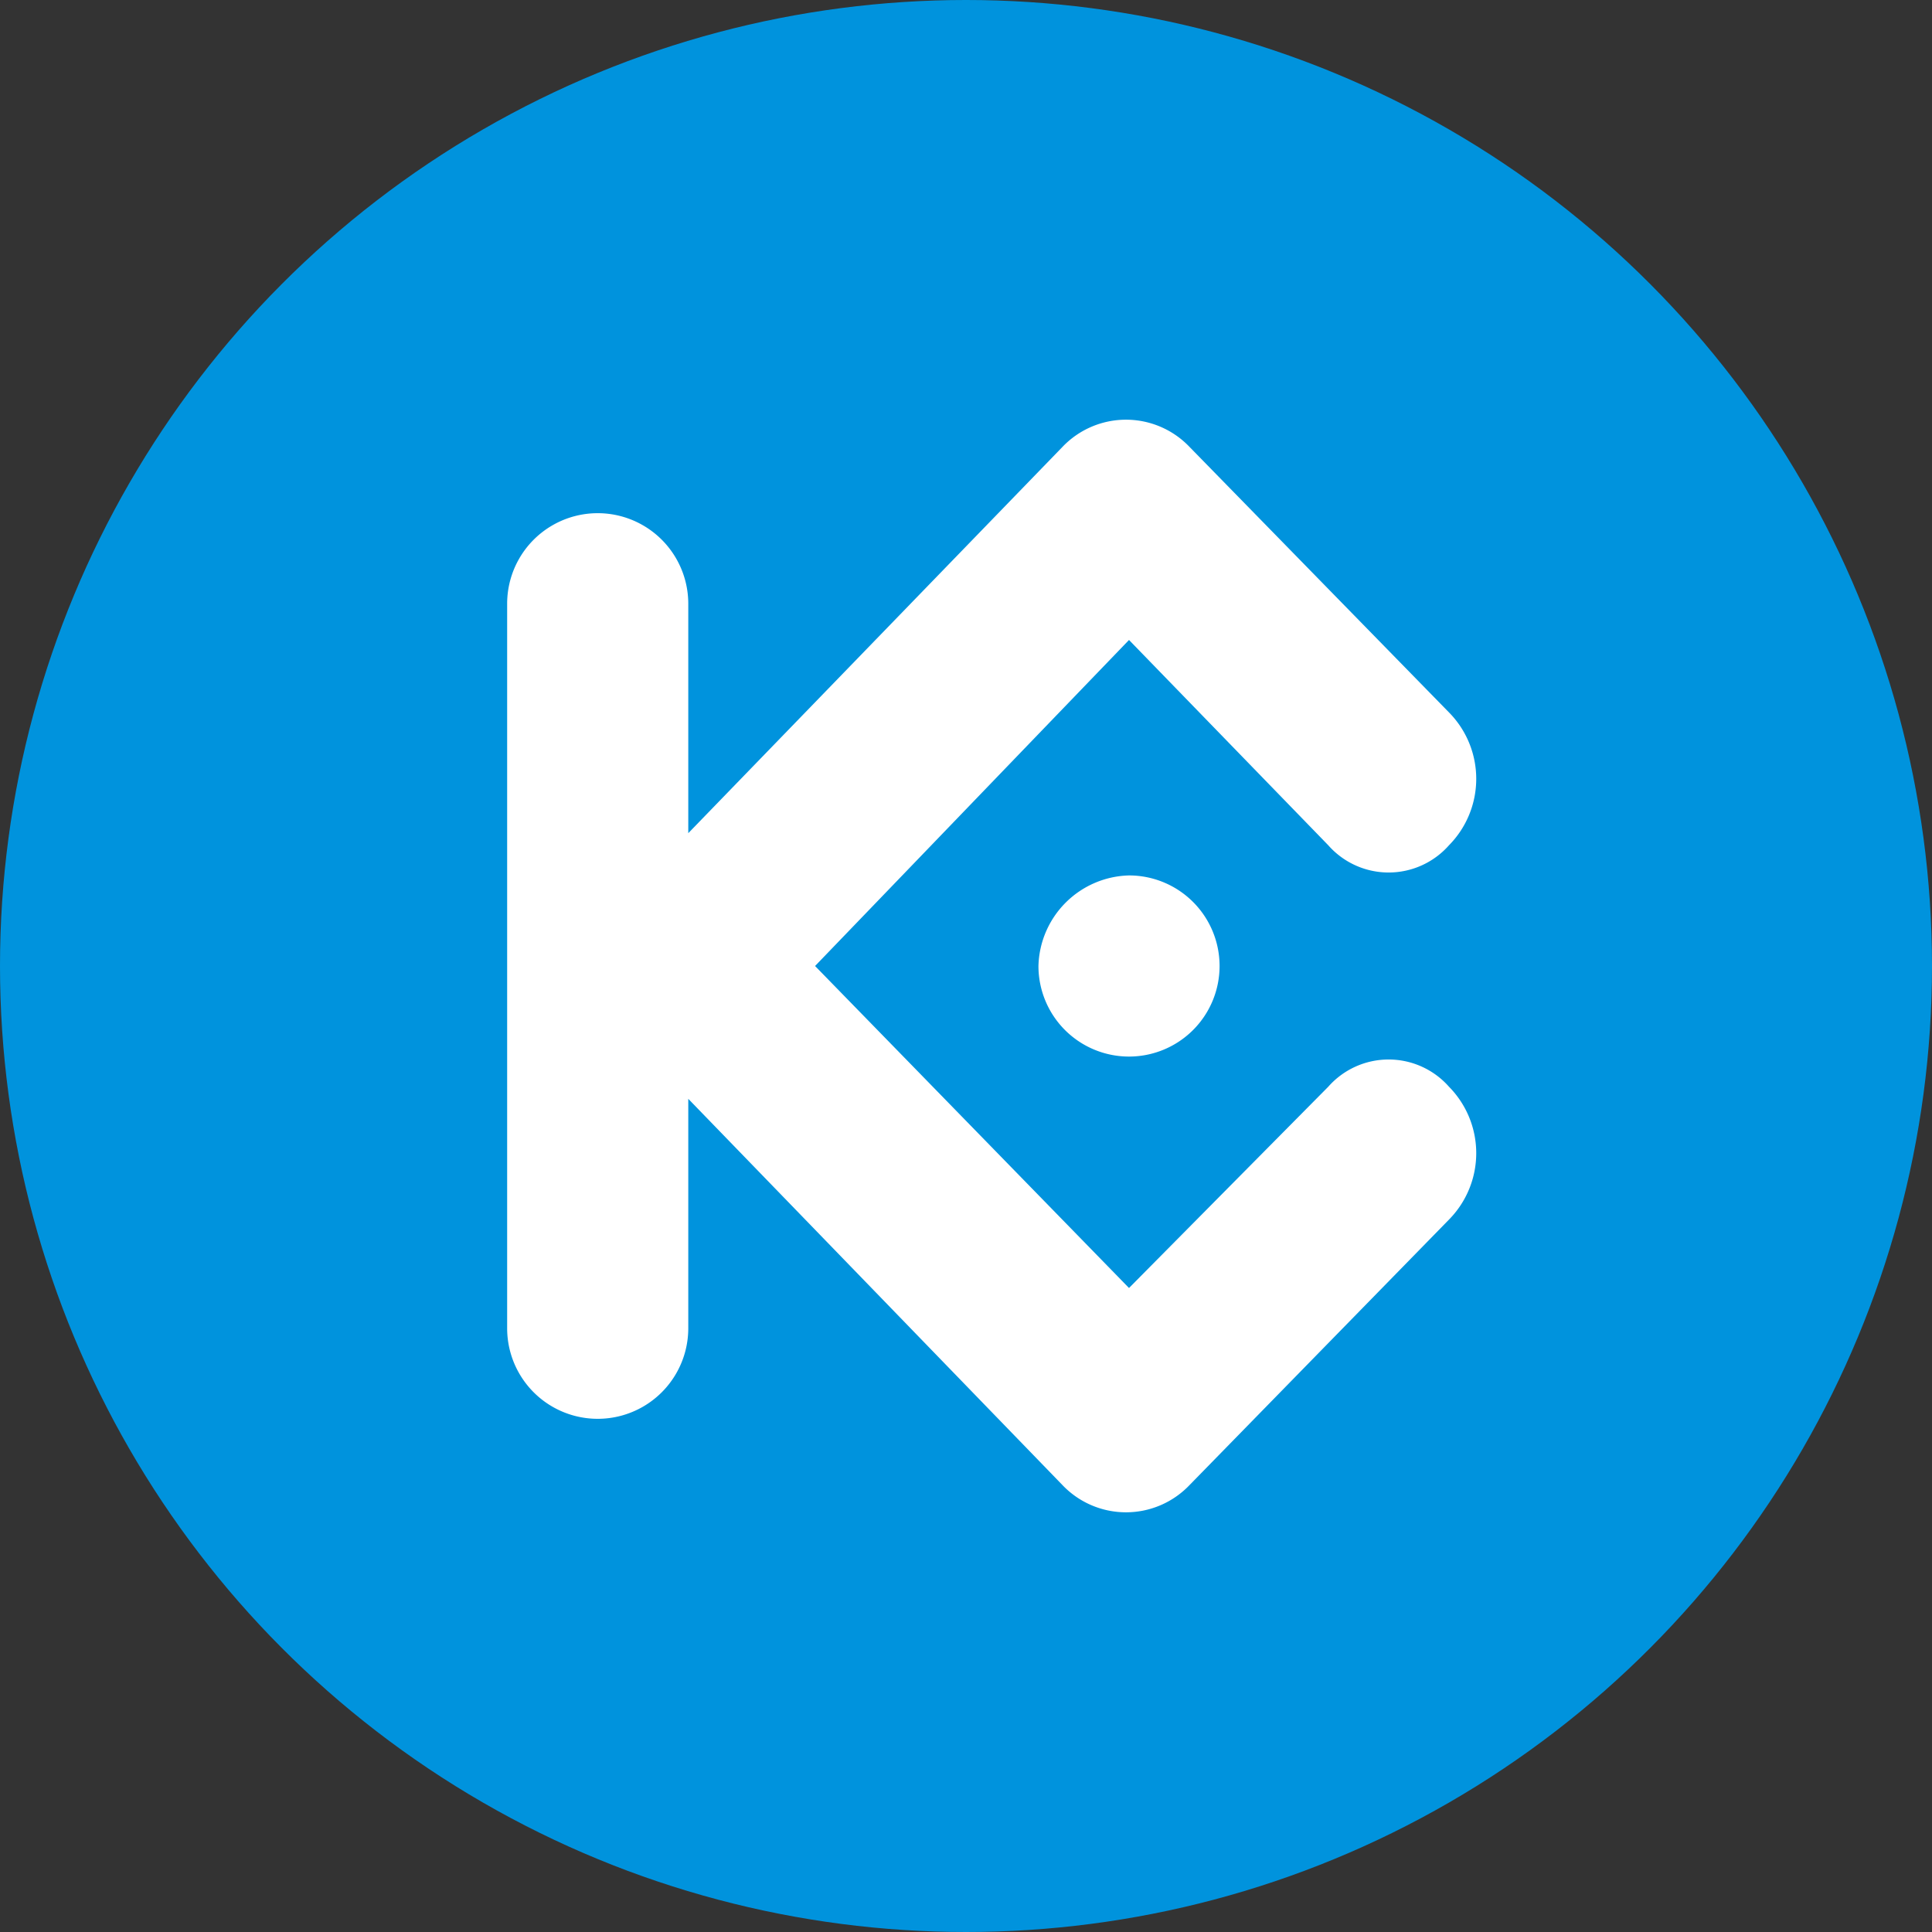
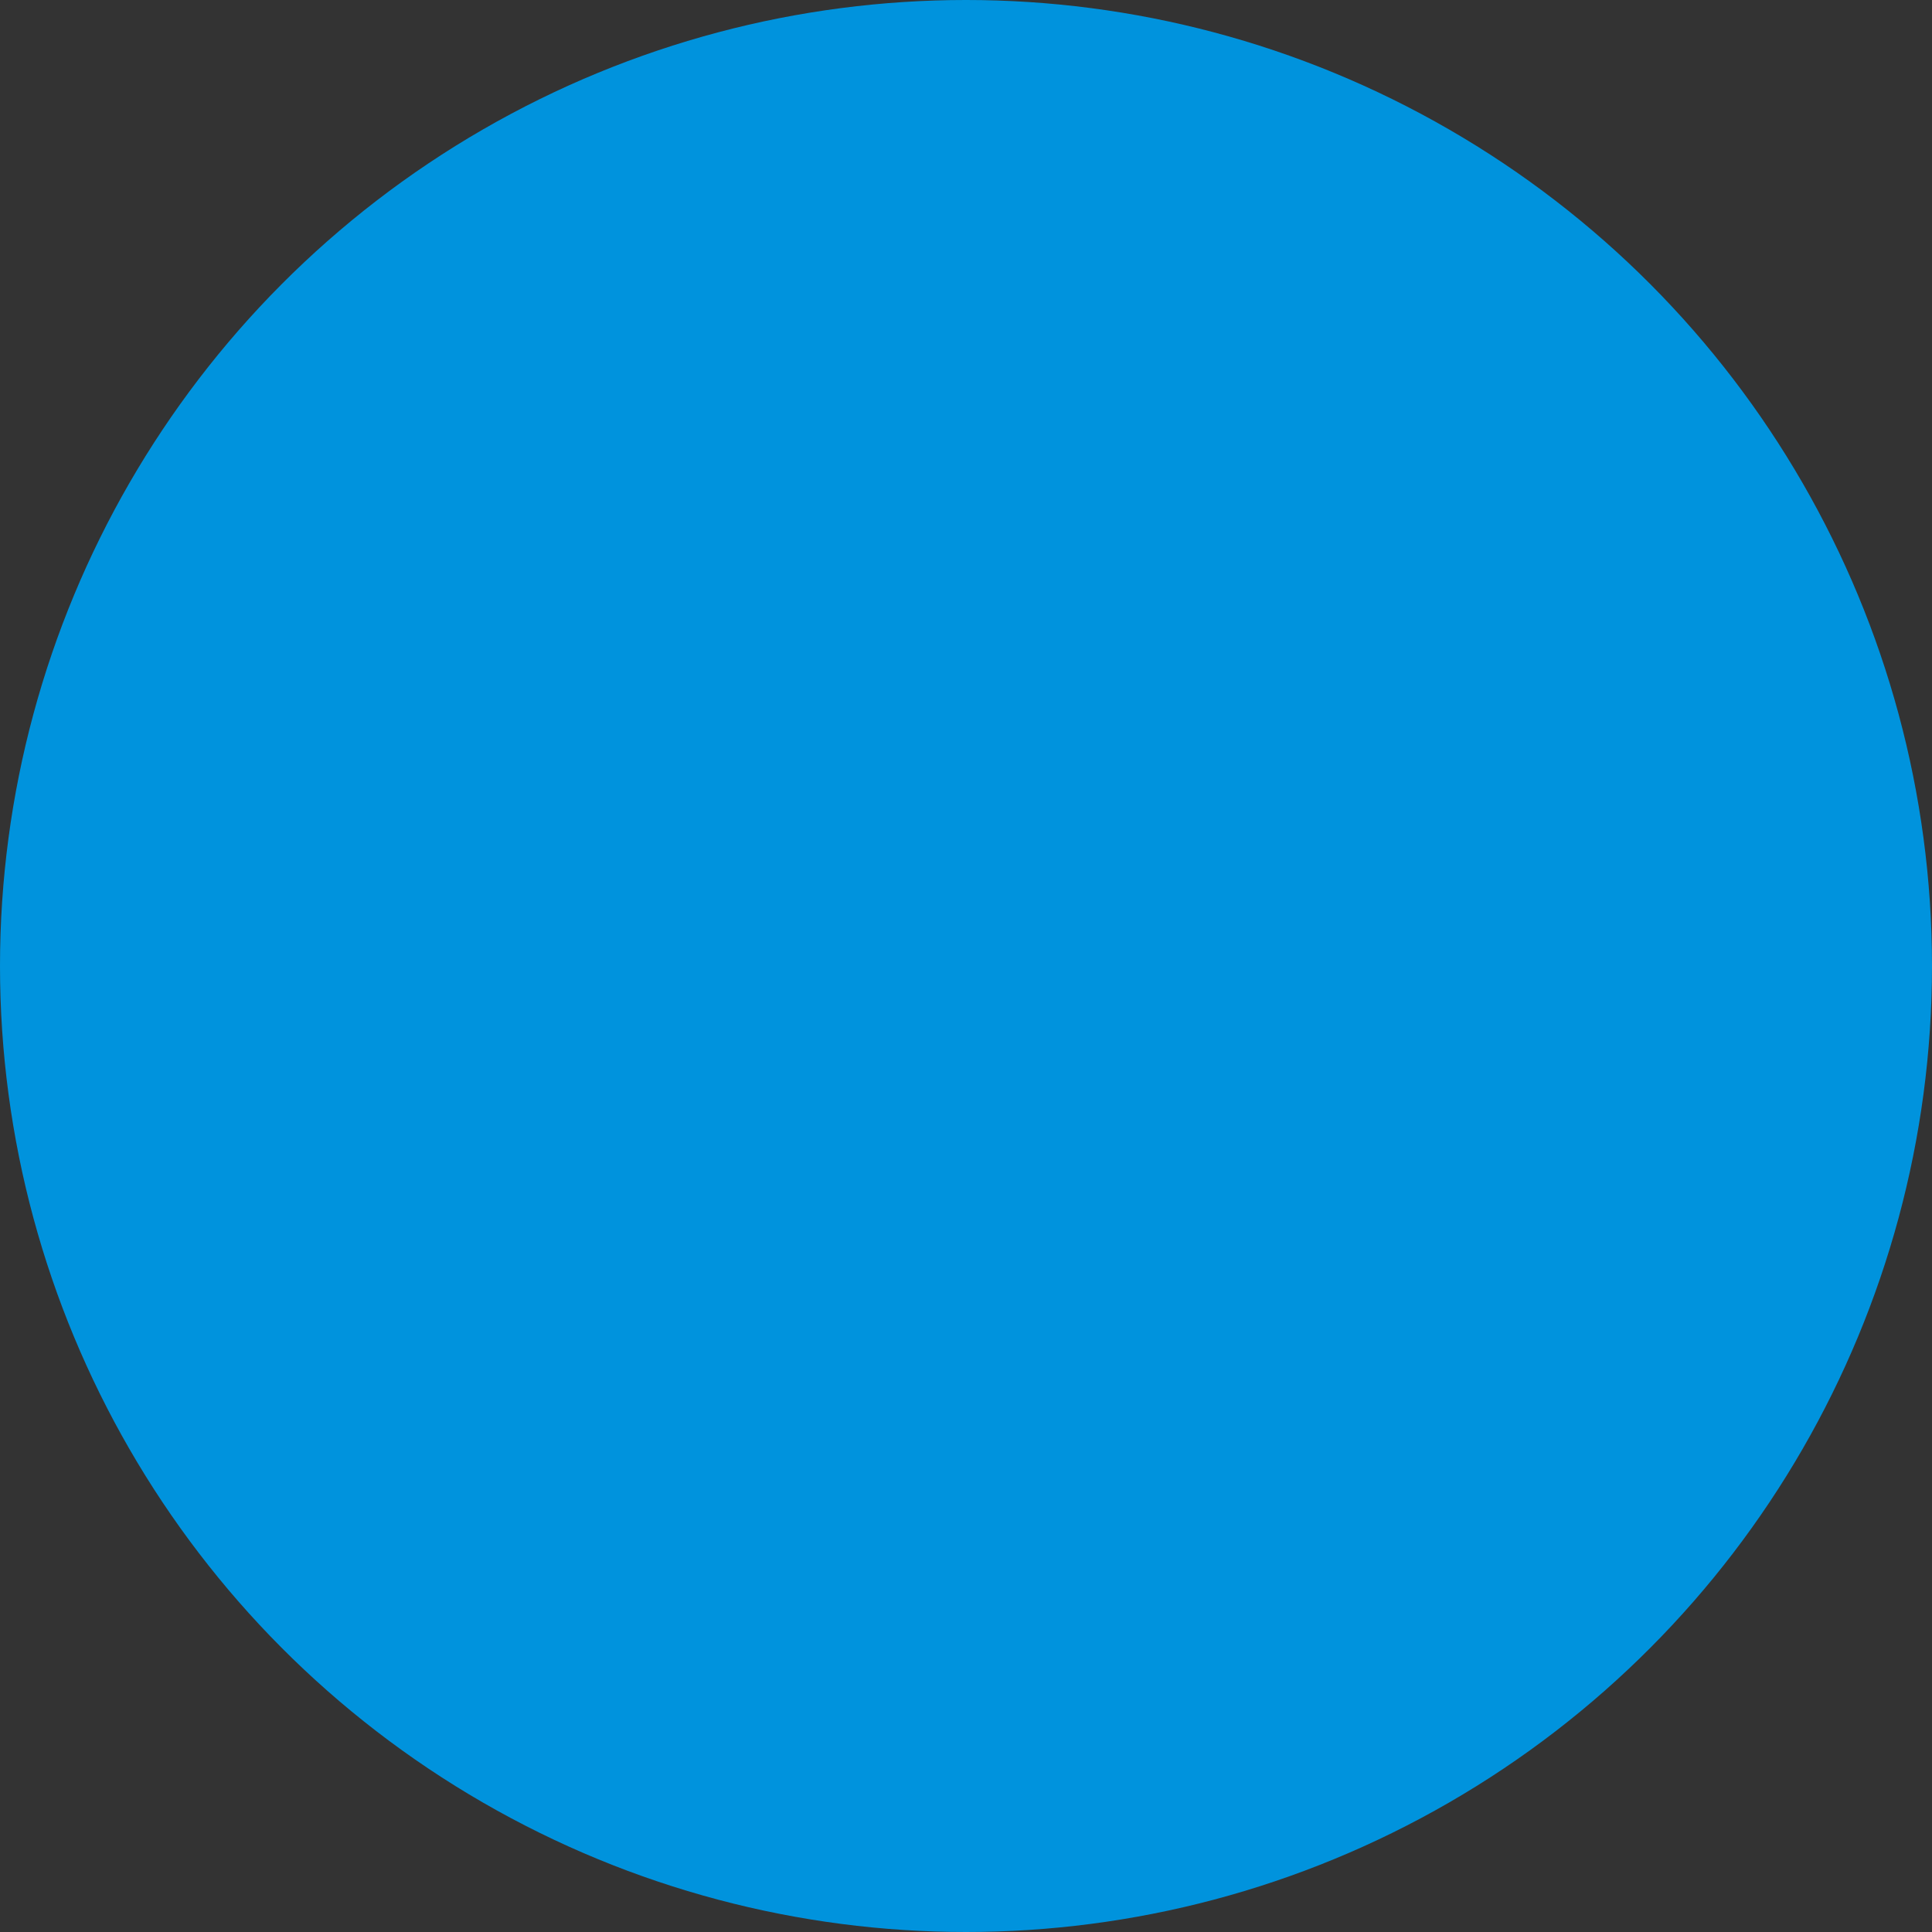
<svg xmlns="http://www.w3.org/2000/svg" viewBox="0 0 48 48">
  <rect x="0" y="0" width="48" height="48" fill="#333333" stroke="none" />
  <defs>
    <style>.cls-1{fill:#0093dd;}.cls-2{fill:#fff;}</style>
  </defs>
  <title>KCS</title>
  <g id="Layer_2" data-name="Layer 2">
    <g id="Layer_1-2" data-name="Layer 1">
      <circle class="cls-1" cx="24" cy="24" r="24" />
-       <path class="cls-2" d="M20.25,24l7.8,8L33,27a2,2,0,0,1,3,0h0a2.35,2.35,0,0,1,0,3.3l-6.45,6.6a2.18,2.18,0,0,1-3.15,0h0l-9.3-9.6V33a2.25,2.25,0,0,1-4.5,0V15a2.25,2.25,0,0,1,4.5,0v5.7l9.3-9.6a2.18,2.18,0,0,1,3.15,0h0L36,17.7A2.35,2.35,0,0,1,36,21a2,2,0,0,1-3,0h0l-4.95-5.1Zm7.8-2.25A2.25,2.25,0,1,1,25.8,24,2.31,2.31,0,0,1,28.05,21.75Z" />
    </g>
  </g>
</svg>